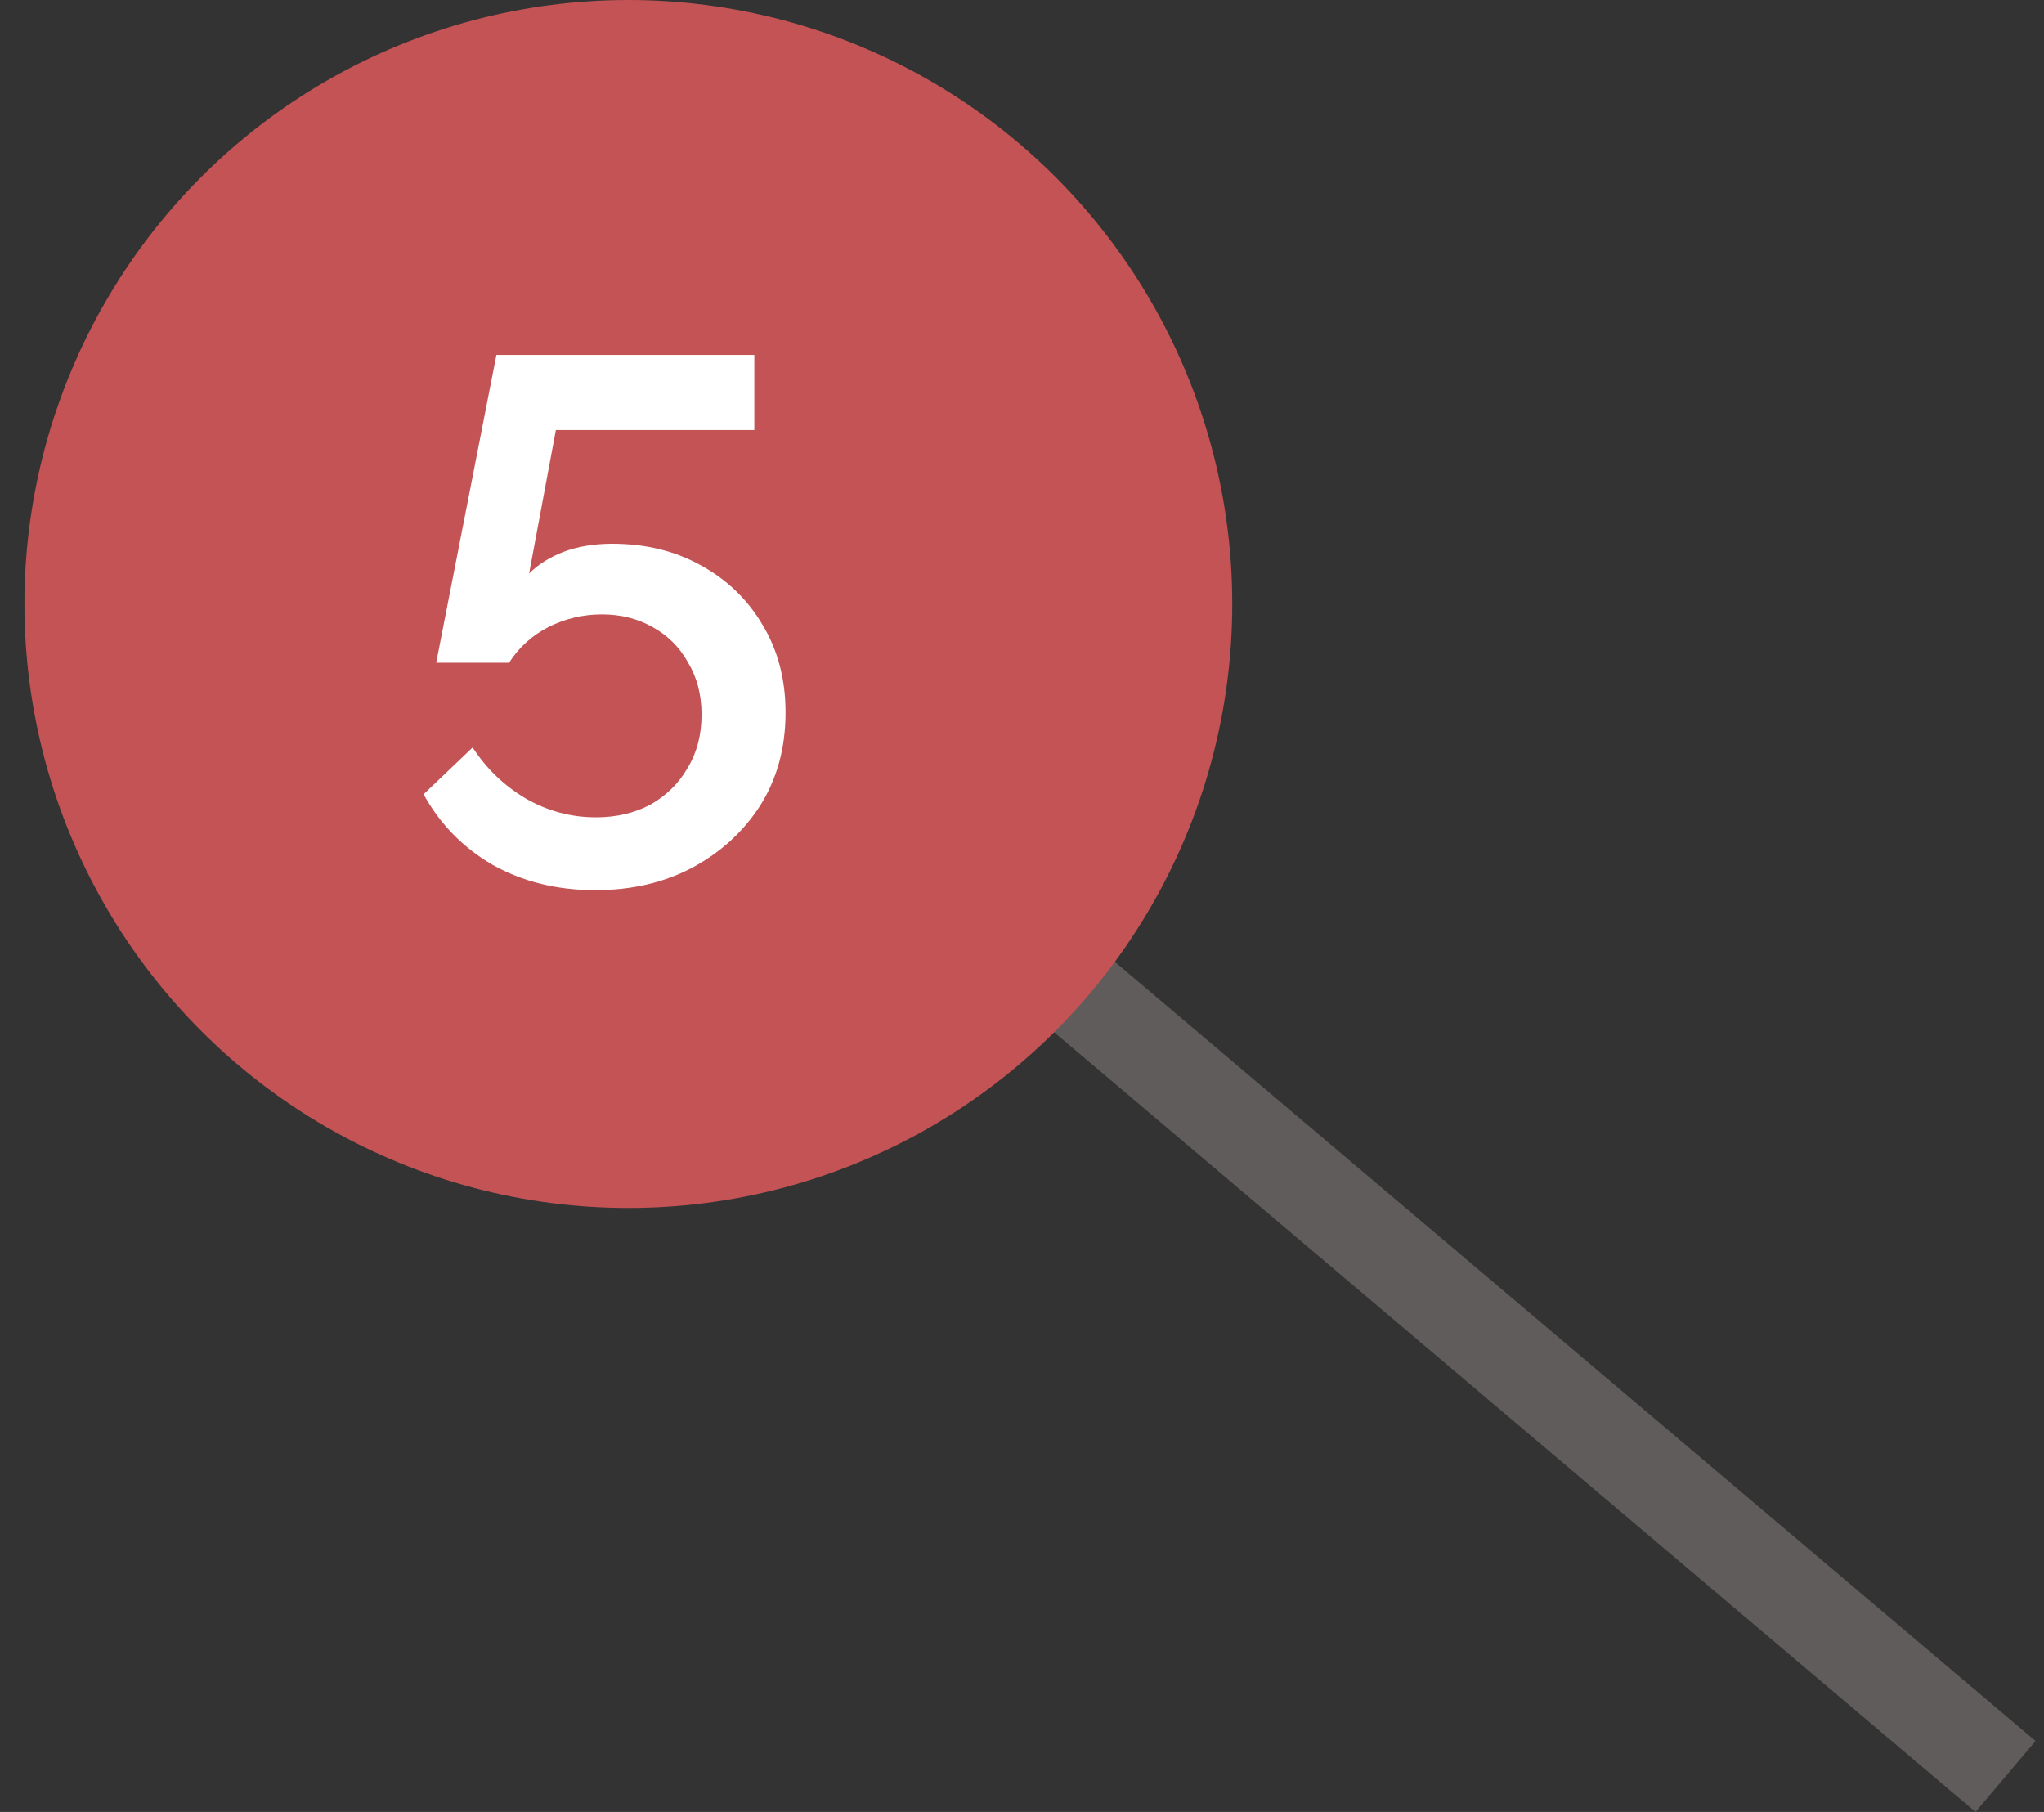
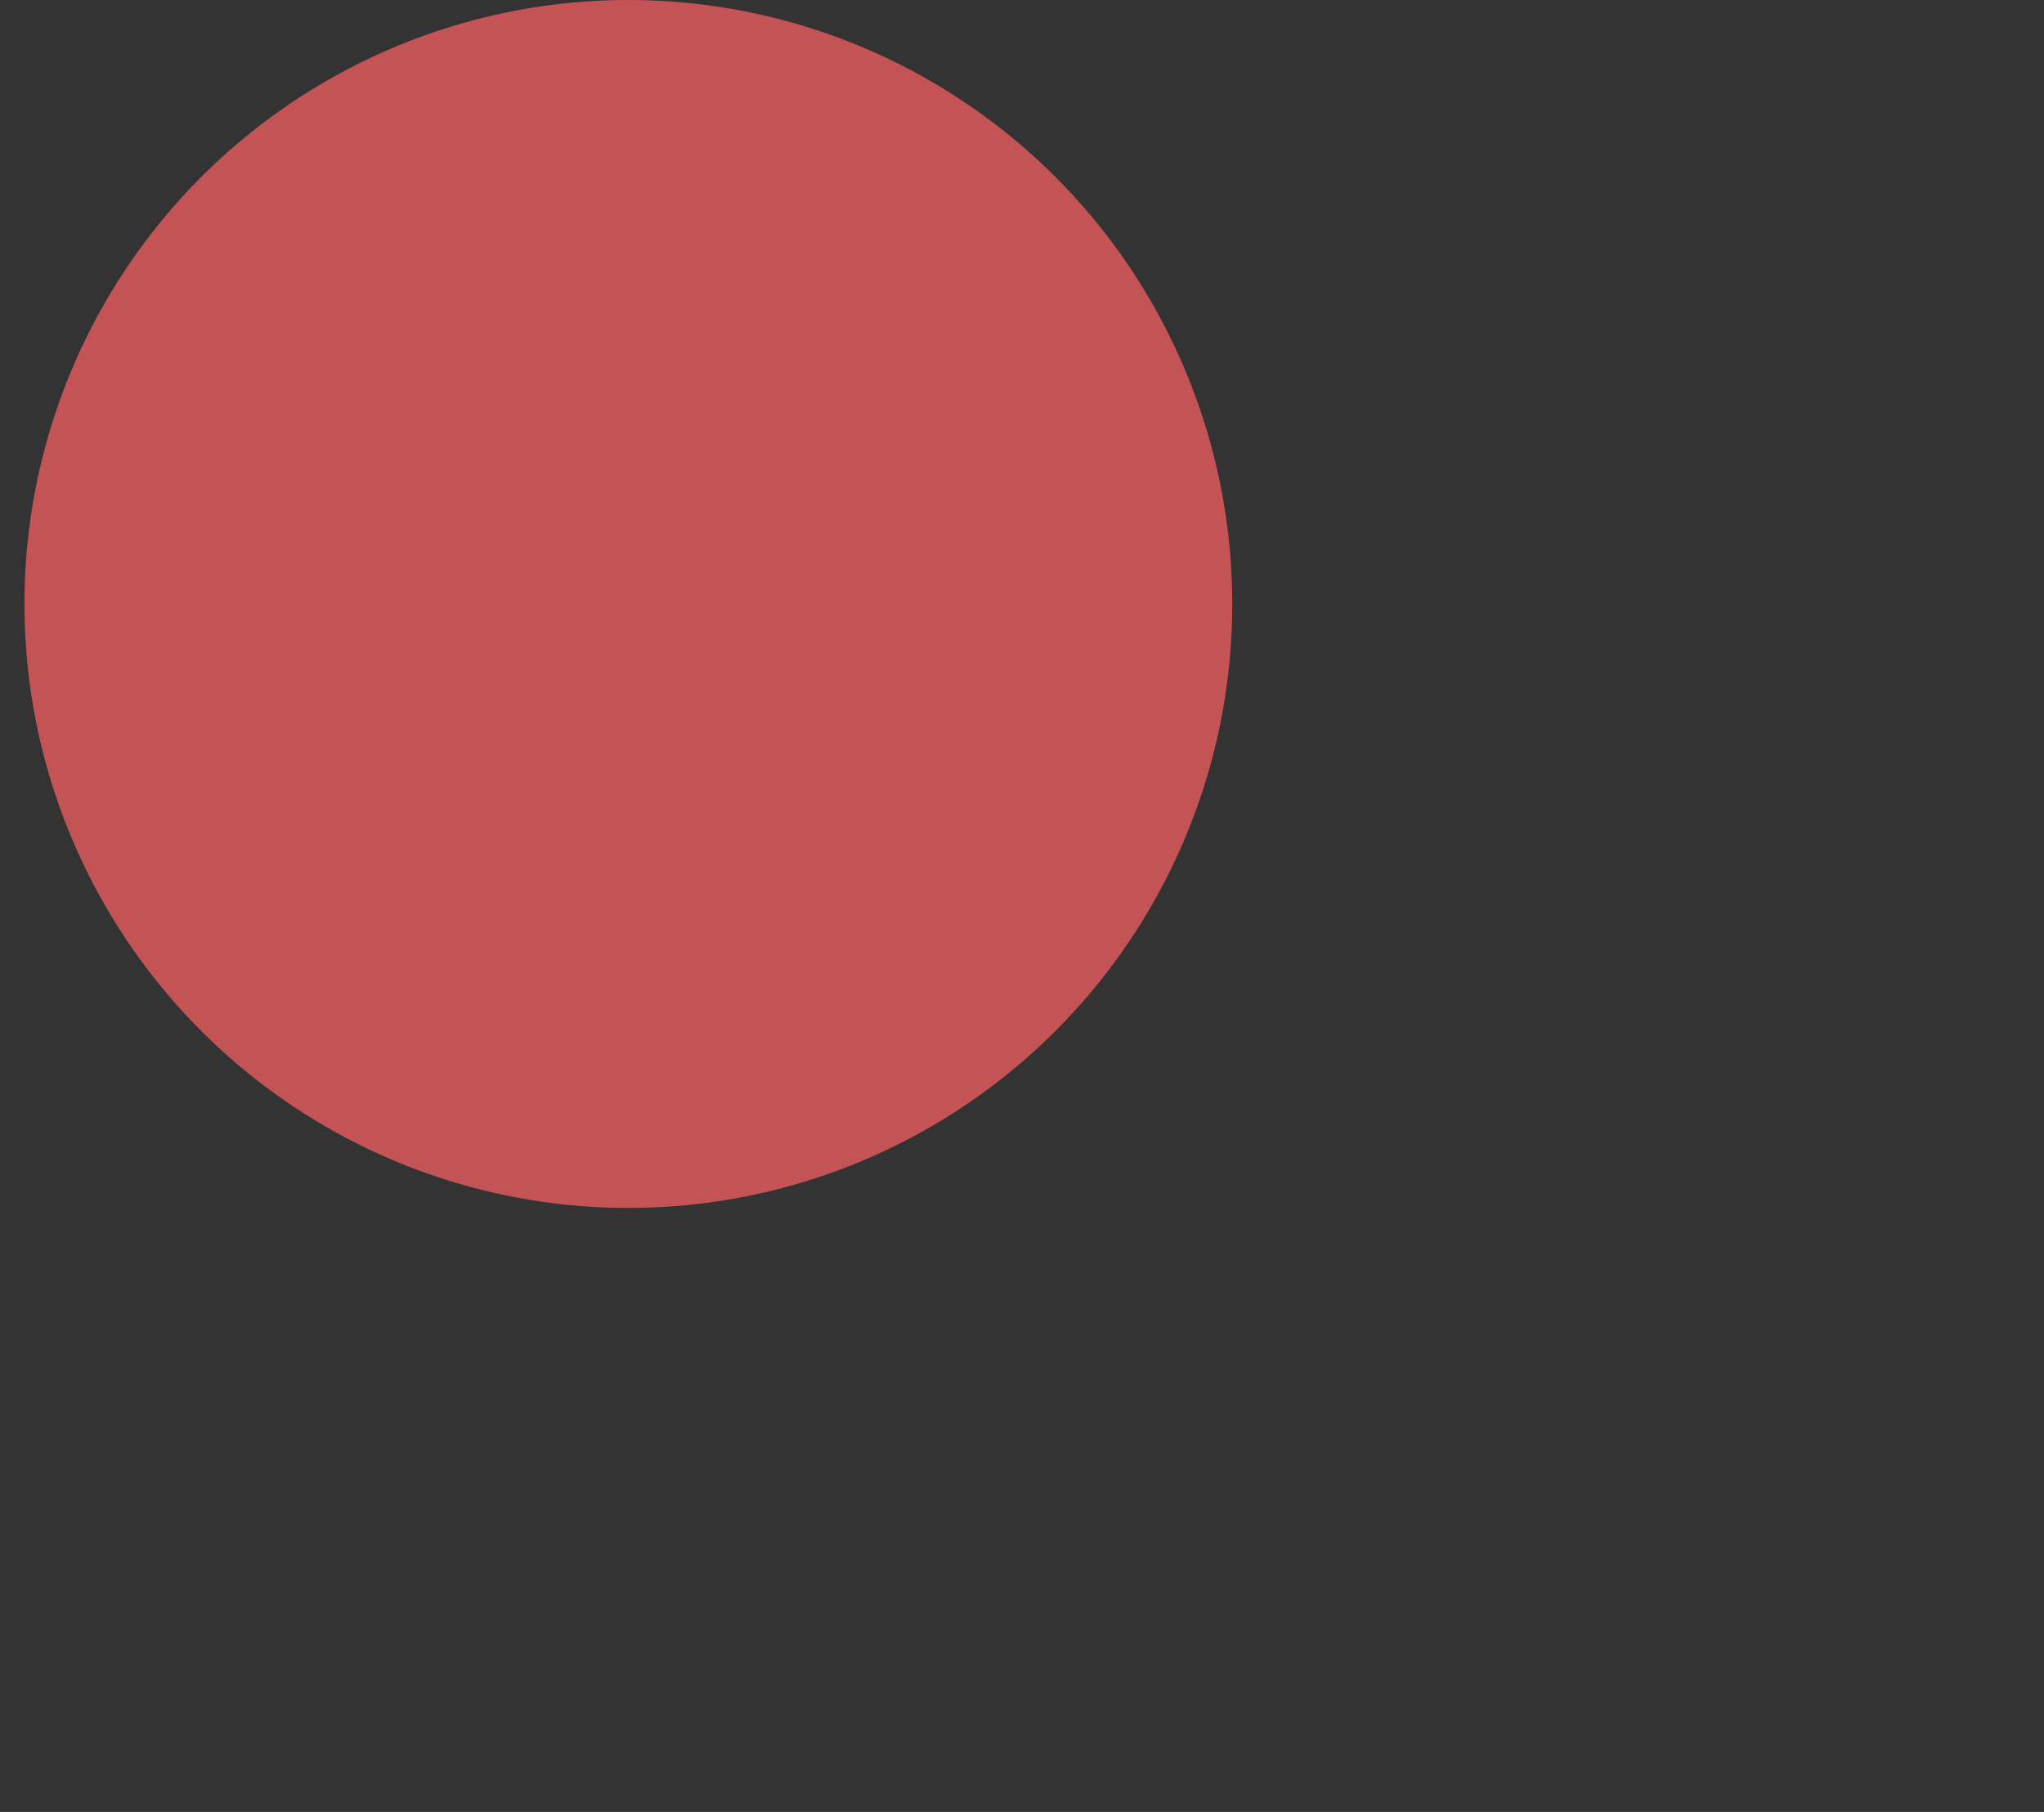
<svg xmlns="http://www.w3.org/2000/svg" width="44" height="39" viewBox="0 0 44 39" fill="none">
  <rect x="0" y="0" width="44" height="39" fill="#333333" stroke="none" />
-   <line x1="17.172" y1="16.237" x2="43.172" y2="38.237" stroke="#615C5C" stroke-width="2" />
  <circle cx="13.526" cy="13" r="13" fill="#C45355" />
-   <path d="M12.814 19.16C11.992 19.16 11.256 18.979 10.606 18.616C9.966 18.243 9.47 17.736 9.118 17.096L10.174 16.088C10.472 16.547 10.856 16.915 11.326 17.192C11.795 17.459 12.296 17.592 12.83 17.592C13.267 17.592 13.656 17.501 13.998 17.32C14.339 17.128 14.606 16.867 14.798 16.536C15 16.205 15.102 15.821 15.102 15.384C15.102 14.957 15.006 14.584 14.814 14.264C14.632 13.933 14.376 13.677 14.046 13.496C13.726 13.315 13.363 13.224 12.958 13.224C12.552 13.224 12.168 13.315 11.806 13.496C11.454 13.677 11.171 13.933 10.958 14.264H9.39L10.686 7.64H16.238V9.256H11.966L11.39 12.344C11.582 12.152 11.827 11.997 12.126 11.88C12.435 11.763 12.787 11.704 13.182 11.704C13.896 11.704 14.531 11.859 15.086 12.168C15.651 12.477 16.094 12.904 16.414 13.448C16.744 13.992 16.91 14.621 16.91 15.336C16.91 16.093 16.728 16.76 16.366 17.336C16.003 17.901 15.512 18.349 14.894 18.68C14.286 19 13.592 19.16 12.814 19.16Z" fill="white" />
</svg>